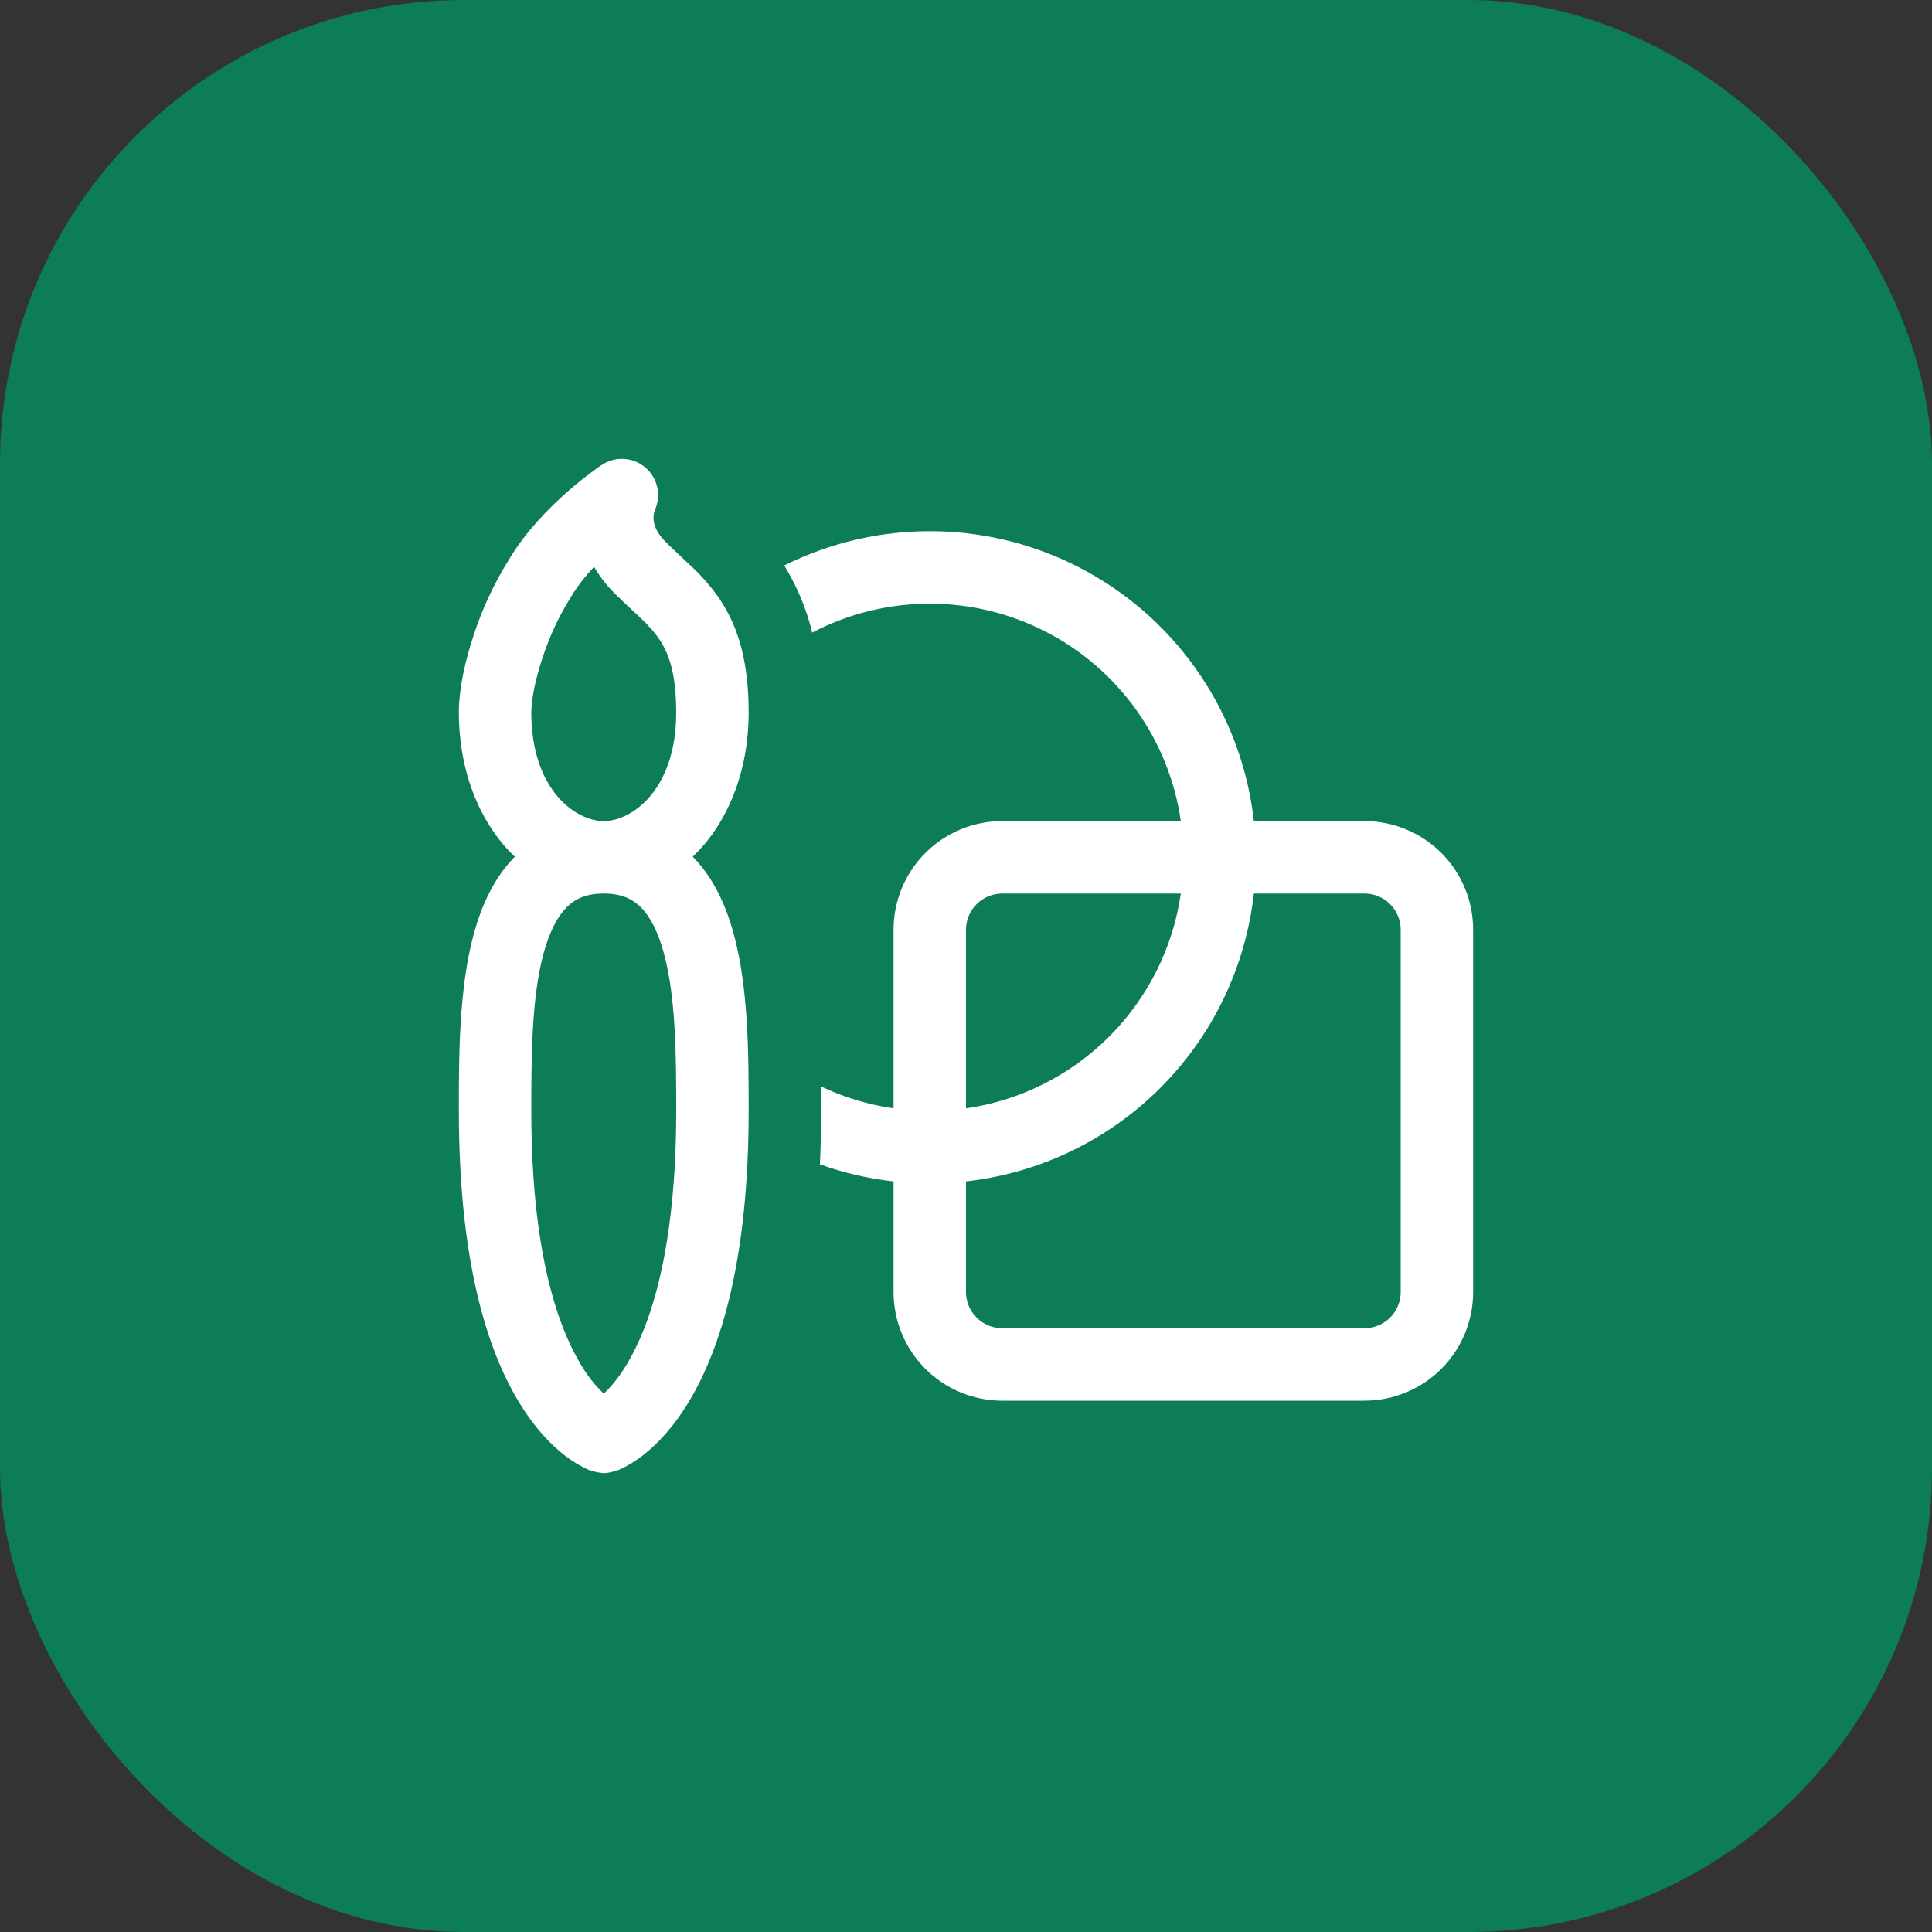
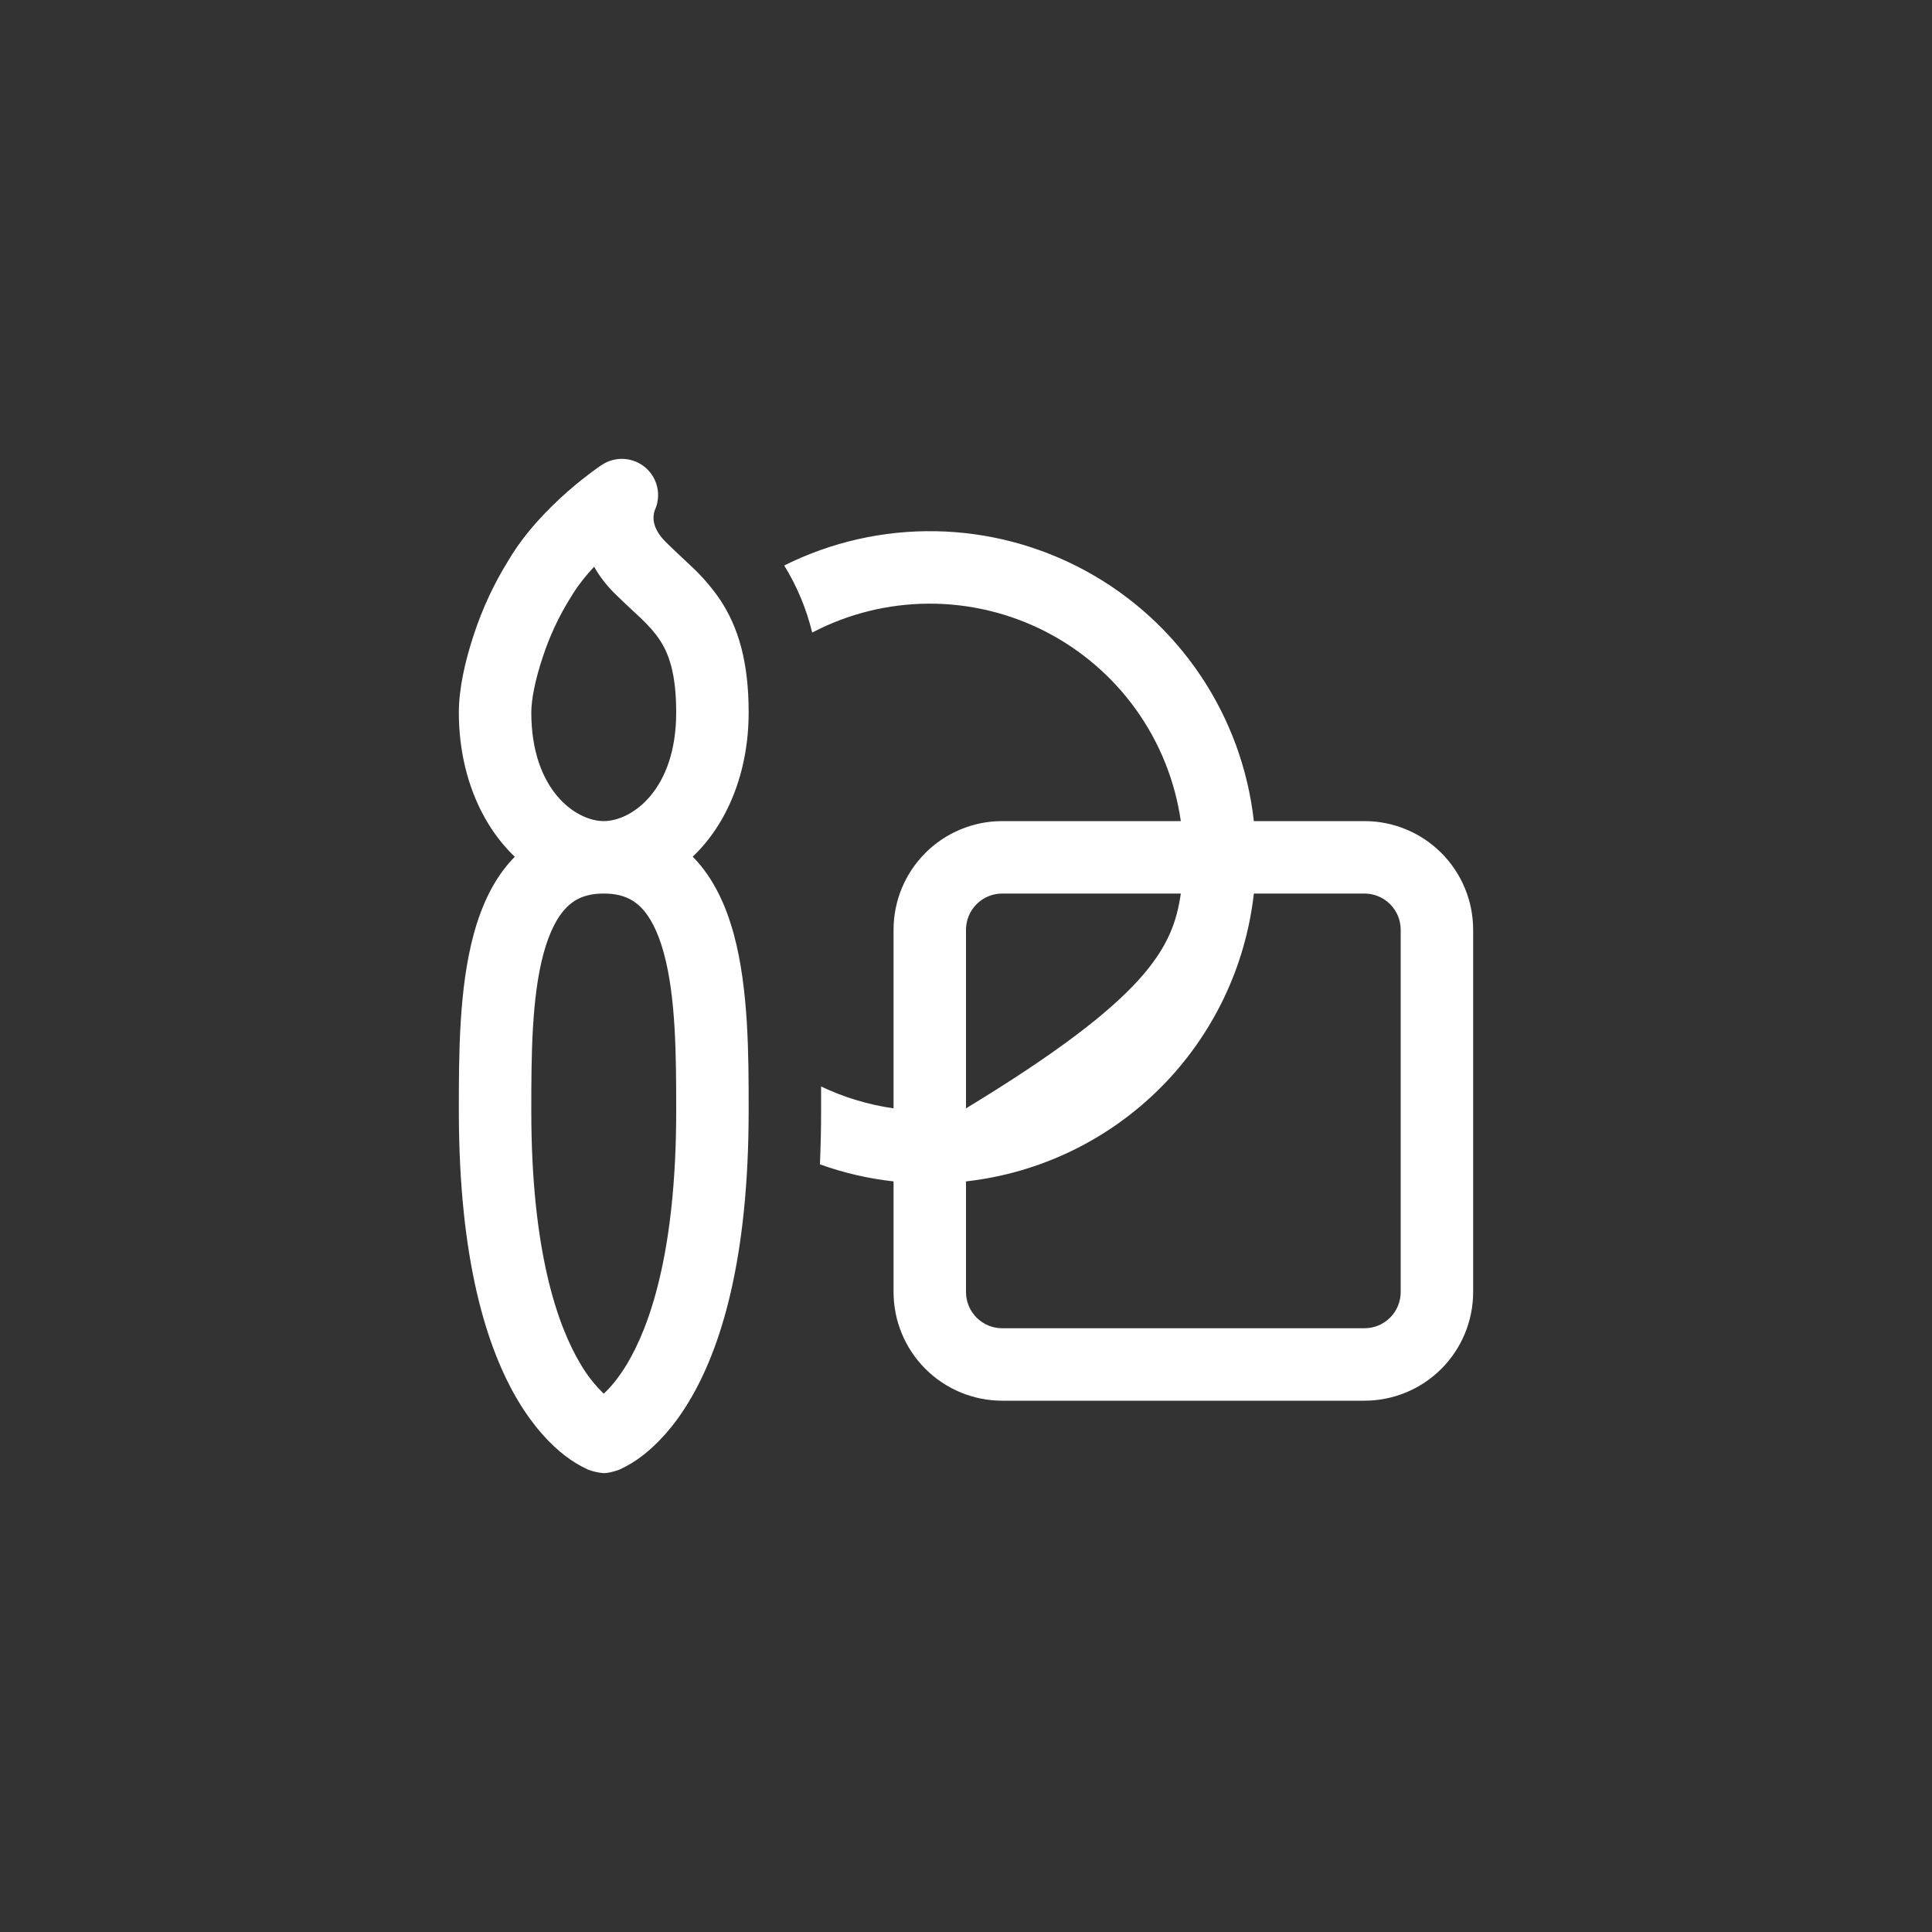
<svg xmlns="http://www.w3.org/2000/svg" width="100" height="100" viewBox="0 0 100 100" fill="none">
  <rect x="0" y="0" width="100" height="100" fill="#333333" stroke="none" />
-   <rect width="100" height="100" rx="24" fill="#0C7C59" />
-   <path d="M46.25 61.149C44.95 61.005 43.671 60.709 42.44 60.267C42.477 59.382 42.5 58.46 42.5 57.5V56.236C43.663 56.791 44.926 57.177 46.25 57.369V48.125C46.25 46.633 46.843 45.202 47.898 44.148C48.952 43.093 50.383 42.5 51.875 42.5H61.119C60.82 40.422 60.027 38.446 58.806 36.738C57.585 35.03 55.973 33.64 54.104 32.684C52.234 31.728 50.163 31.235 48.064 31.245C45.965 31.255 43.898 31.768 42.039 32.742C41.742 31.516 41.254 30.344 40.591 29.27C43.022 28.056 45.71 27.448 48.427 27.496C51.144 27.544 53.808 28.248 56.195 29.547C58.581 30.846 60.619 32.702 62.134 34.957C63.649 37.212 64.598 39.8 64.899 42.5H70.625C72.117 42.5 73.548 43.093 74.603 44.148C75.657 45.202 76.25 46.633 76.25 48.125V66.875C76.25 68.367 75.657 69.797 74.603 70.852C73.548 71.907 72.117 72.5 70.625 72.5H51.875C50.383 72.5 48.952 71.907 47.898 70.852C46.843 69.797 46.25 68.367 46.25 66.875V61.149ZM64.899 46.25C64.473 50.055 62.766 53.602 60.059 56.309C57.352 59.016 53.805 60.723 50 61.149V66.875C50 67.372 50.197 67.849 50.549 68.201C50.901 68.552 51.378 68.75 51.875 68.75H70.625C71.122 68.75 71.599 68.552 71.951 68.201C72.302 67.849 72.5 67.372 72.5 66.875V48.125C72.5 47.628 72.302 47.151 71.951 46.799C71.599 46.447 71.122 46.25 70.625 46.25H64.899ZM61.119 46.25H51.875C51.378 46.25 50.901 46.447 50.549 46.799C50.197 47.151 50 47.628 50 48.125V57.369C52.805 56.963 55.403 55.661 57.407 53.657C59.411 51.653 60.713 49.055 61.119 46.25ZM37.981 48.354C37.587 46.906 36.95 45.455 35.855 44.341C37.625 42.665 38.75 39.995 38.75 36.875C38.75 34.261 38.221 32.465 37.265 31.029C36.841 30.411 36.35 29.841 35.803 29.33C35.593 29.127 35.38 28.927 35.165 28.73C34.936 28.516 34.726 28.321 34.453 28.047C33.89 27.485 33.826 27.035 33.826 26.799C33.827 26.667 33.848 26.537 33.89 26.412C34.062 26.042 34.107 25.625 34.02 25.226C33.933 24.827 33.718 24.467 33.408 24.201C33.097 23.936 32.709 23.779 32.301 23.754C31.893 23.729 31.489 23.838 31.149 24.065L31.141 24.069L31.13 24.076L31.096 24.099L30.984 24.174C30.421 24.575 29.879 25.004 29.36 25.46C28.422 26.289 27.2 27.515 26.334 28.977C25.578 30.19 24.971 31.489 24.526 32.847C24.076 34.194 23.75 35.652 23.75 36.875C23.75 39.995 24.875 42.661 26.645 44.345C25.55 45.455 24.913 46.906 24.519 48.357C23.75 51.177 23.75 54.665 23.75 57.361V57.5C23.75 65.217 25.194 69.8 26.829 72.526C27.65 73.891 28.505 74.772 29.221 75.327C29.603 75.625 30.018 75.877 30.459 76.077C30.713 76.17 30.98 76.228 31.25 76.25C31.565 76.25 32.041 76.077 32.041 76.077C32.482 75.877 32.897 75.625 33.279 75.327C33.991 74.772 34.854 73.891 35.671 72.526C37.306 69.804 38.75 65.217 38.75 57.5V57.365C38.75 54.665 38.75 51.181 37.981 48.354ZM29.326 46.966C29.75 46.539 30.316 46.25 31.25 46.25C32.188 46.25 32.75 46.542 33.174 46.962C33.646 47.439 34.055 48.211 34.362 49.34C34.985 51.631 35 54.639 35 57.5C35 64.782 33.631 68.638 32.454 70.599C32.004 71.349 31.58 71.832 31.25 72.136C30.779 71.683 30.373 71.165 30.046 70.599C28.869 68.634 27.5 64.782 27.5 57.5C27.5 54.639 27.515 51.631 28.137 49.34C28.445 48.215 28.854 47.442 29.326 46.966ZM31.25 42.5C29.806 42.5 27.5 40.895 27.5 36.875C27.5 36.226 27.695 35.199 28.085 34.036C28.44 32.939 28.93 31.89 29.544 30.912C29.87 30.361 30.294 29.825 30.751 29.334C31.01 29.791 31.351 30.252 31.801 30.702C32.075 30.976 32.431 31.306 32.735 31.591L33.2 32.026C33.594 32.409 33.898 32.742 34.141 33.114C34.591 33.785 35 34.801 35 36.875C35 40.895 32.694 42.5 31.25 42.5Z" fill="white" />
+   <path d="M46.25 61.149C44.95 61.005 43.671 60.709 42.44 60.267C42.477 59.382 42.5 58.46 42.5 57.5V56.236C43.663 56.791 44.926 57.177 46.25 57.369V48.125C46.25 46.633 46.843 45.202 47.898 44.148C48.952 43.093 50.383 42.5 51.875 42.5H61.119C60.82 40.422 60.027 38.446 58.806 36.738C57.585 35.03 55.973 33.64 54.104 32.684C52.234 31.728 50.163 31.235 48.064 31.245C45.965 31.255 43.898 31.768 42.039 32.742C41.742 31.516 41.254 30.344 40.591 29.27C43.022 28.056 45.71 27.448 48.427 27.496C51.144 27.544 53.808 28.248 56.195 29.547C58.581 30.846 60.619 32.702 62.134 34.957C63.649 37.212 64.598 39.8 64.899 42.5H70.625C72.117 42.5 73.548 43.093 74.603 44.148C75.657 45.202 76.25 46.633 76.25 48.125V66.875C76.25 68.367 75.657 69.797 74.603 70.852C73.548 71.907 72.117 72.5 70.625 72.5H51.875C50.383 72.5 48.952 71.907 47.898 70.852C46.843 69.797 46.25 68.367 46.25 66.875V61.149ZM64.899 46.25C64.473 50.055 62.766 53.602 60.059 56.309C57.352 59.016 53.805 60.723 50 61.149V66.875C50 67.372 50.197 67.849 50.549 68.201C50.901 68.552 51.378 68.75 51.875 68.75H70.625C71.122 68.75 71.599 68.552 71.951 68.201C72.302 67.849 72.5 67.372 72.5 66.875V48.125C72.5 47.628 72.302 47.151 71.951 46.799C71.599 46.447 71.122 46.25 70.625 46.25H64.899ZM61.119 46.25H51.875C51.378 46.25 50.901 46.447 50.549 46.799C50.197 47.151 50 47.628 50 48.125V57.369C59.411 51.653 60.713 49.055 61.119 46.25ZM37.981 48.354C37.587 46.906 36.95 45.455 35.855 44.341C37.625 42.665 38.75 39.995 38.75 36.875C38.75 34.261 38.221 32.465 37.265 31.029C36.841 30.411 36.35 29.841 35.803 29.33C35.593 29.127 35.38 28.927 35.165 28.73C34.936 28.516 34.726 28.321 34.453 28.047C33.89 27.485 33.826 27.035 33.826 26.799C33.827 26.667 33.848 26.537 33.89 26.412C34.062 26.042 34.107 25.625 34.02 25.226C33.933 24.827 33.718 24.467 33.408 24.201C33.097 23.936 32.709 23.779 32.301 23.754C31.893 23.729 31.489 23.838 31.149 24.065L31.141 24.069L31.13 24.076L31.096 24.099L30.984 24.174C30.421 24.575 29.879 25.004 29.36 25.46C28.422 26.289 27.2 27.515 26.334 28.977C25.578 30.19 24.971 31.489 24.526 32.847C24.076 34.194 23.75 35.652 23.75 36.875C23.75 39.995 24.875 42.661 26.645 44.345C25.55 45.455 24.913 46.906 24.519 48.357C23.75 51.177 23.75 54.665 23.75 57.361V57.5C23.75 65.217 25.194 69.8 26.829 72.526C27.65 73.891 28.505 74.772 29.221 75.327C29.603 75.625 30.018 75.877 30.459 76.077C30.713 76.17 30.98 76.228 31.25 76.25C31.565 76.25 32.041 76.077 32.041 76.077C32.482 75.877 32.897 75.625 33.279 75.327C33.991 74.772 34.854 73.891 35.671 72.526C37.306 69.804 38.75 65.217 38.75 57.5V57.365C38.75 54.665 38.75 51.181 37.981 48.354ZM29.326 46.966C29.75 46.539 30.316 46.25 31.25 46.25C32.188 46.25 32.75 46.542 33.174 46.962C33.646 47.439 34.055 48.211 34.362 49.34C34.985 51.631 35 54.639 35 57.5C35 64.782 33.631 68.638 32.454 70.599C32.004 71.349 31.58 71.832 31.25 72.136C30.779 71.683 30.373 71.165 30.046 70.599C28.869 68.634 27.5 64.782 27.5 57.5C27.5 54.639 27.515 51.631 28.137 49.34C28.445 48.215 28.854 47.442 29.326 46.966ZM31.25 42.5C29.806 42.5 27.5 40.895 27.5 36.875C27.5 36.226 27.695 35.199 28.085 34.036C28.44 32.939 28.93 31.89 29.544 30.912C29.87 30.361 30.294 29.825 30.751 29.334C31.01 29.791 31.351 30.252 31.801 30.702C32.075 30.976 32.431 31.306 32.735 31.591L33.2 32.026C33.594 32.409 33.898 32.742 34.141 33.114C34.591 33.785 35 34.801 35 36.875C35 40.895 32.694 42.5 31.25 42.5Z" fill="white" />
</svg>